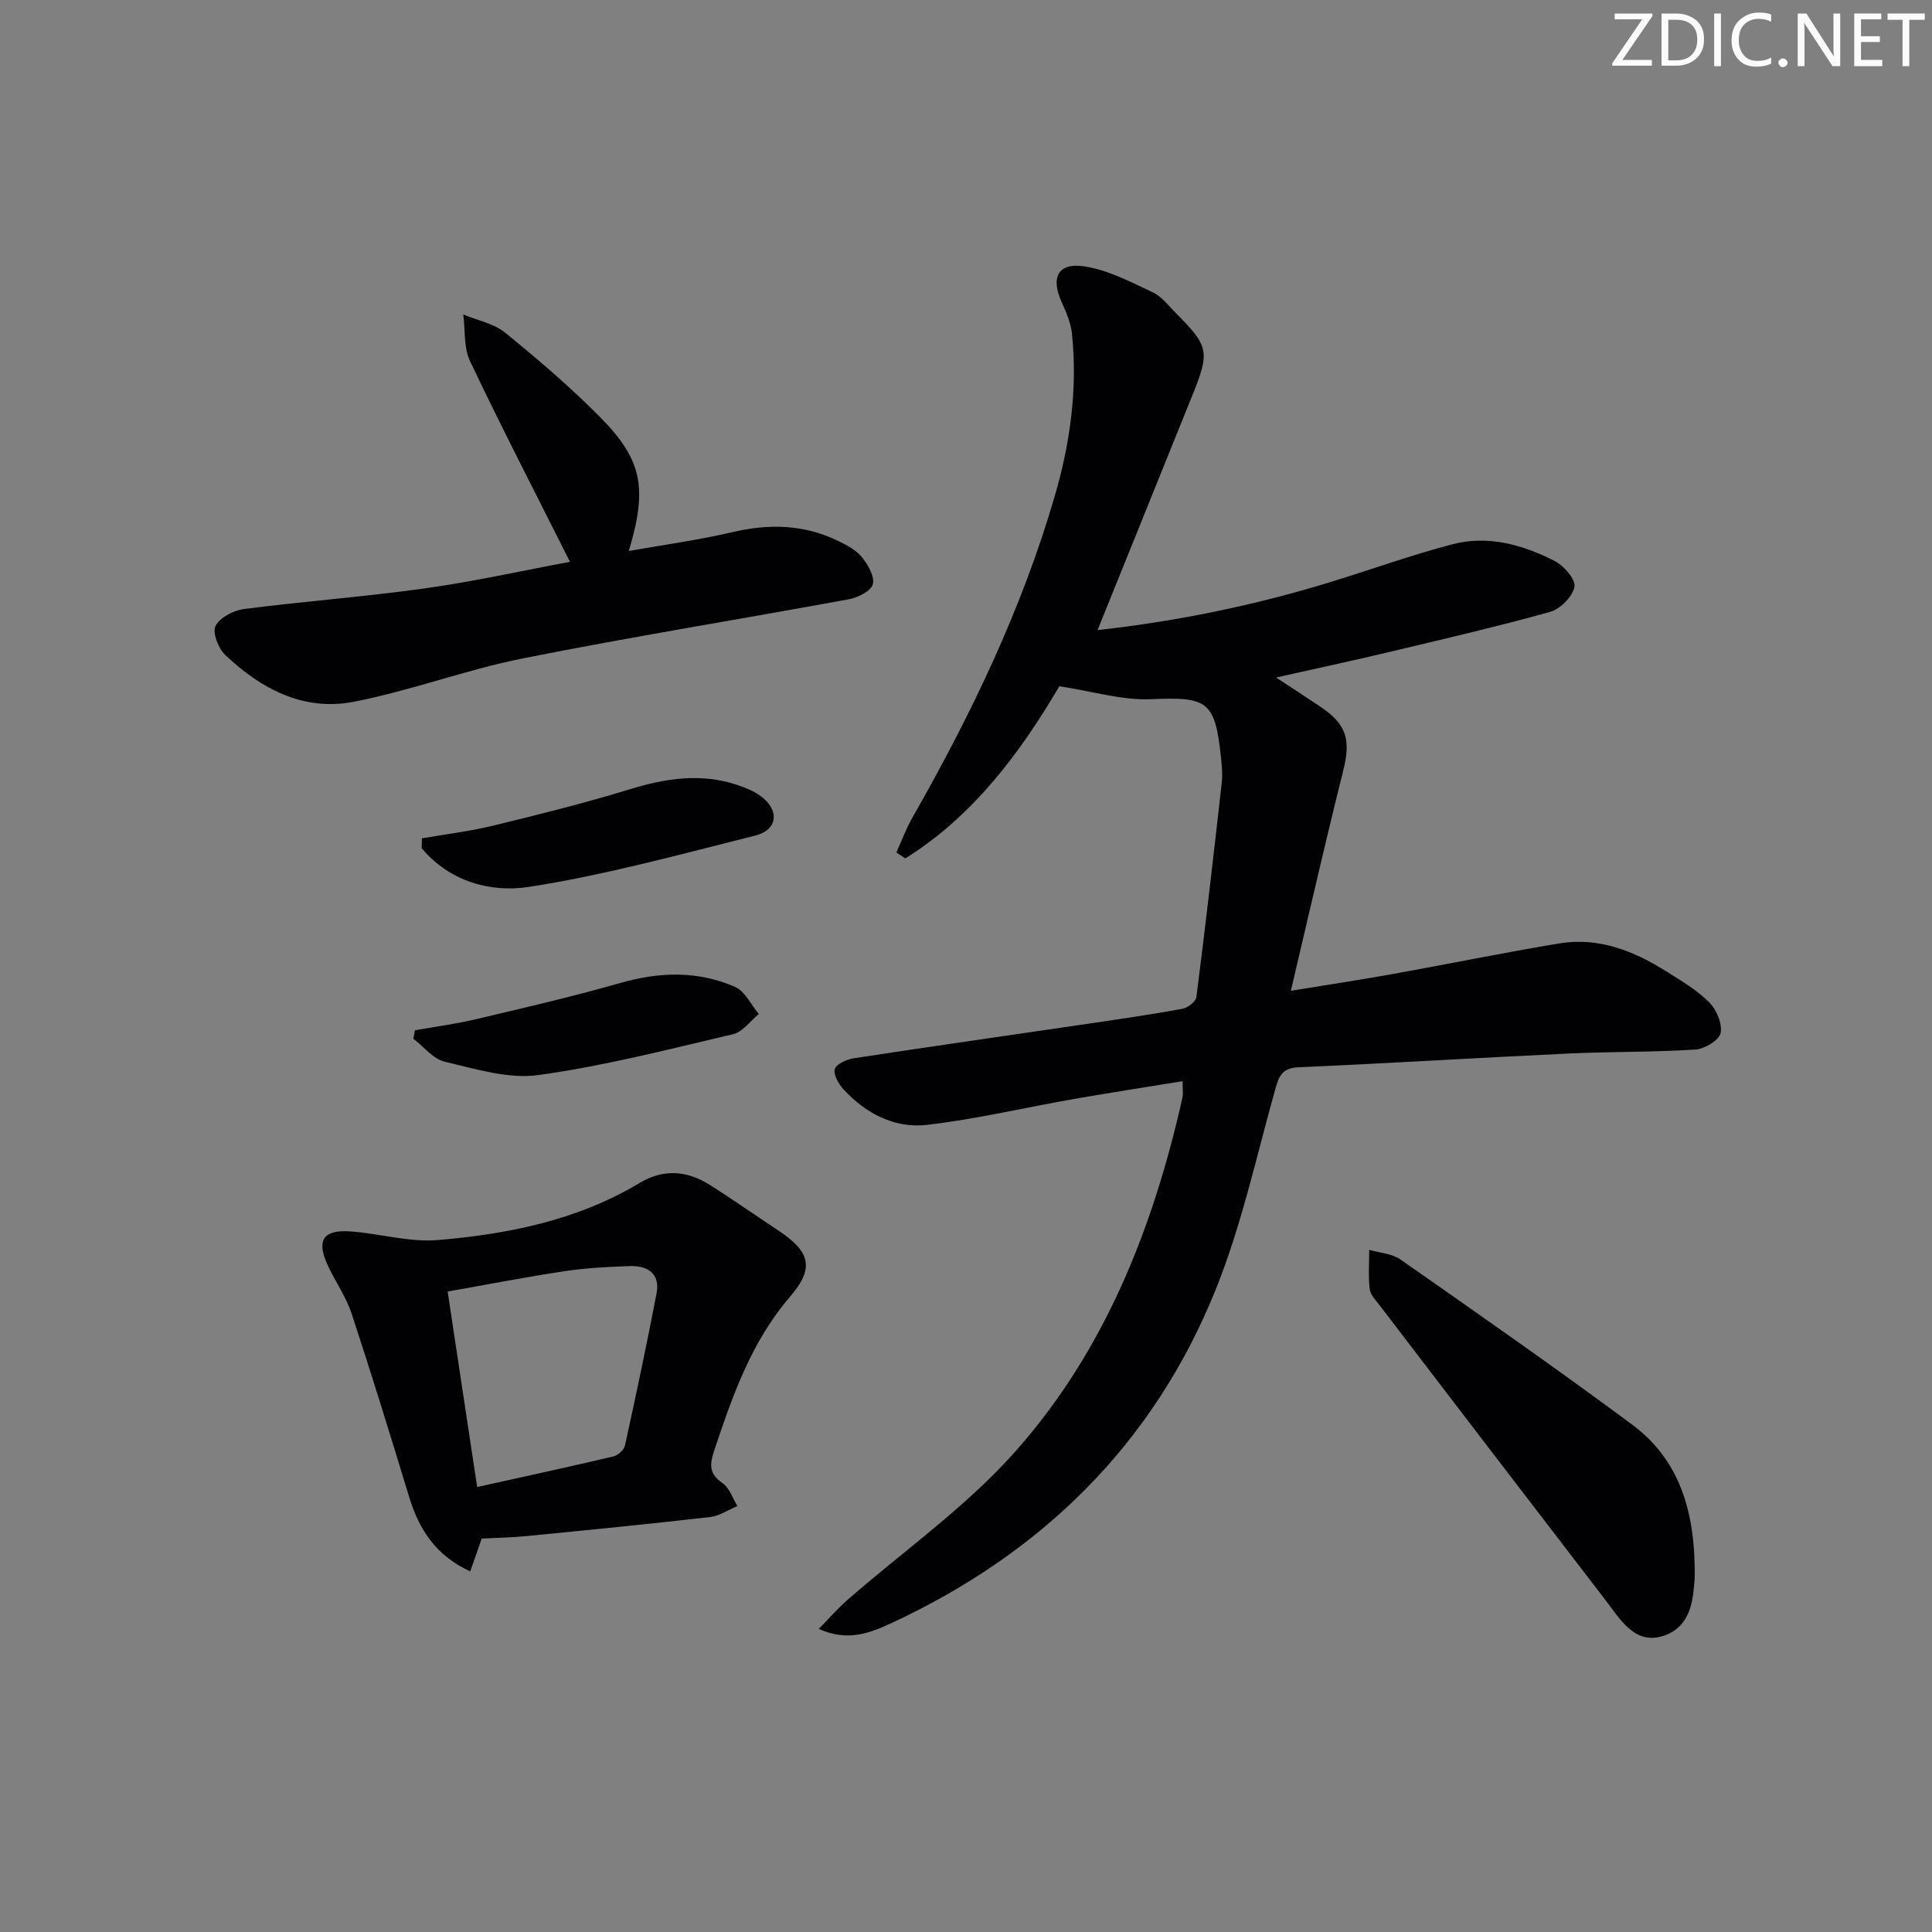
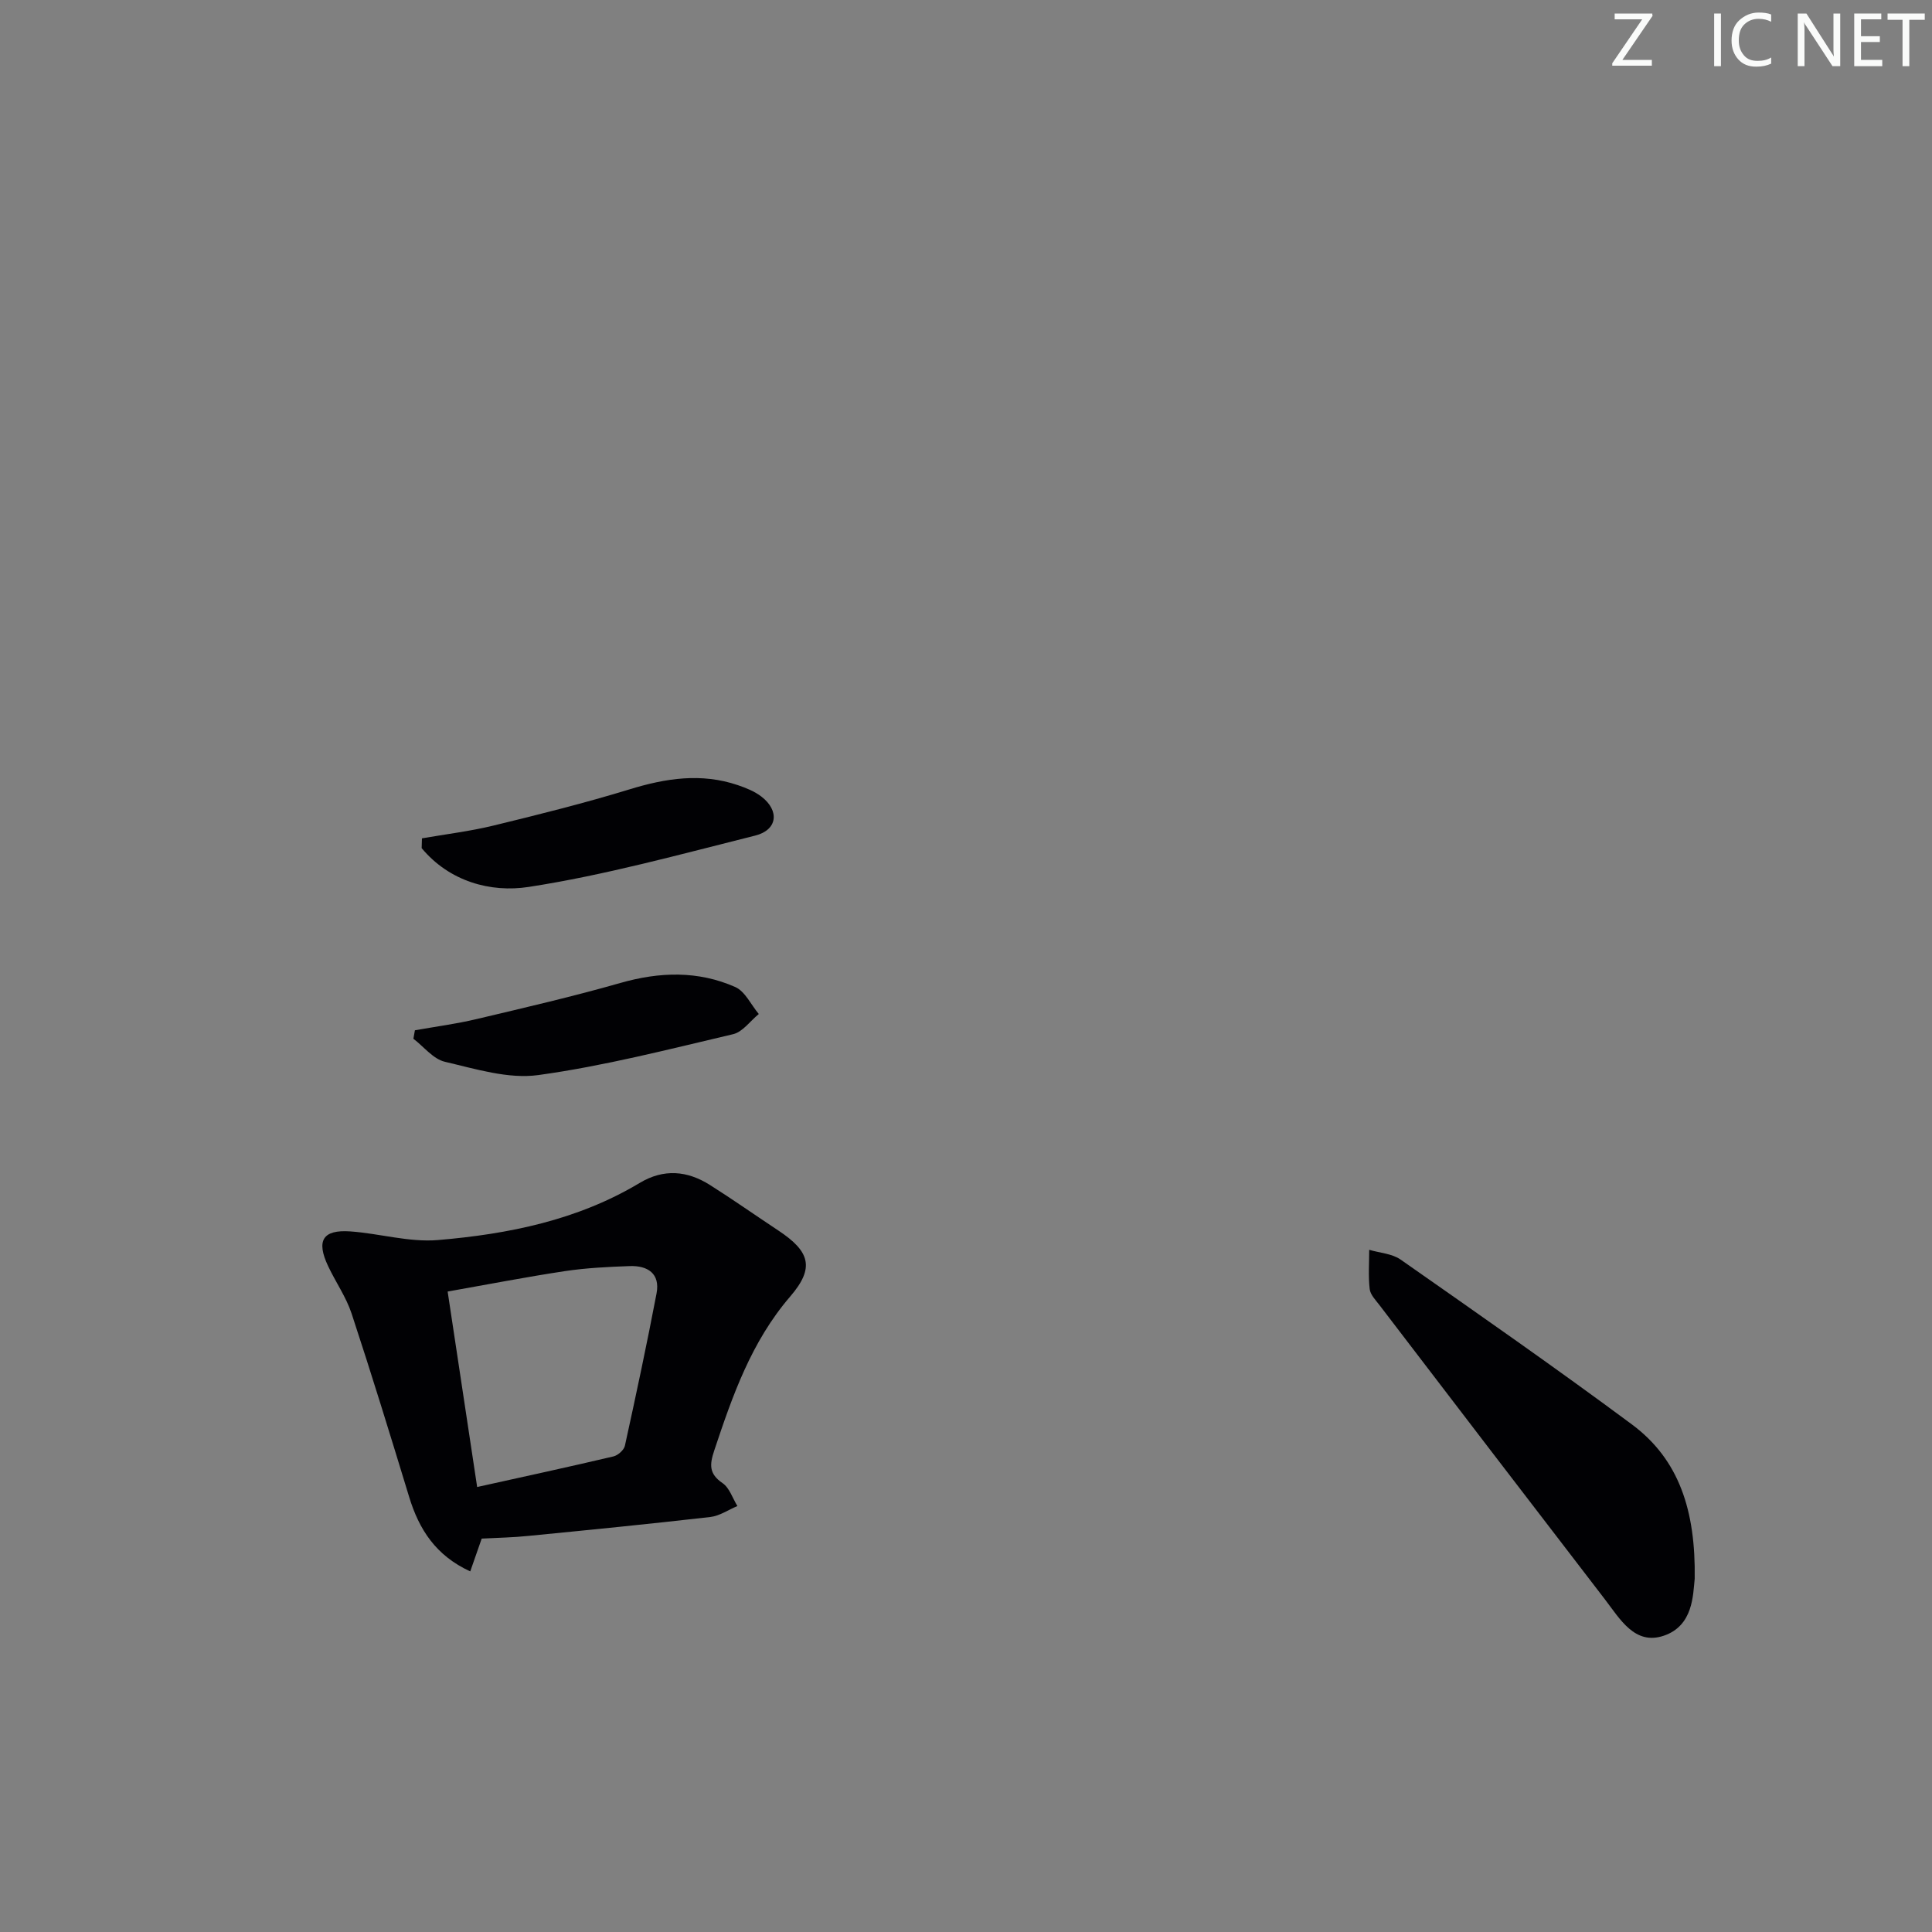
<svg xmlns="http://www.w3.org/2000/svg" enable-background="new 0 0 400 400" viewBox="0 0 400 400">
  <rect x="0" y="0" width="400" height="400" fill="#808080" stroke="none" />
  <g fill="#fafbfa">
    <path d="m342.2 3.2-6.3 9.2h6.1v1.2h-8.2v-.5l6.2-9.1h-5.7v-1.2h7.8v.4z" />
-     <path d="m344 13.7v-10.9h3.1c1.6 0 3 .5 4.1 1.4 1.1 1 1.6 2.2 1.6 3.9s-.5 3-1.6 4-2.5 1.5-4.2 1.5h-3zm1.4-9.6v8.4h1.6c1.4 0 2.5-.4 3.2-1.1.8-.8 1.2-1.8 1.2-3.2s-.4-2.4-1.2-3.1-1.8-1-3.1-1z" />
    <path d="m356.3 2.8v10.9h-1.4v-10.9z" />
    <path d="m366.6 13.2c-.8.4-1.8.6-3 .6-1.6 0-2.8-.5-3.7-1.5s-1.4-2.3-1.4-3.9c0-1.7.5-3.2 1.6-4.2s2.4-1.6 4-1.6c1 0 1.9.1 2.6.4v1.5c-.8-.4-1.6-.6-2.6-.6-1.2 0-2.2.4-3 1.2s-1.1 1.9-1.1 3.3c0 1.3.4 2.3 1.1 3.1s1.6 1.1 2.8 1.1c1.1 0 2-.2 2.8-.7v1.3z" />
-     <path d="m368.2 13c0-.3.1-.5.3-.6.2-.2.4-.3.6-.3.3 0 .5.1.7.3s.3.4.3.6-.1.5-.3.6c-.2.2-.4.3-.7.3s-.5-.1-.6-.3c-.2-.2-.3-.4-.3-.6z" />
    <path d="m381.1 13.7h-1.7l-5.5-8.4c-.2-.2-.3-.5-.4-.7 0 .2.1.8.1 1.5v7.6h-1.4v-10.9h1.8l5.3 8.3c.3.4.4.6.4.8 0-.3-.1-.8-.1-1.6v-7.5h1.4v10.9z" />
    <path d="m389.7 13.7h-5.8v-10.9h5.6v1.2h-4.2v3.5h3.9v1.2h-3.9v3.7h4.4z" />
    <path d="m398.4 4.1h-3.1v9.6h-1.4v-9.6h-3.1v-1.3h7.7v1.3z" />
  </g>
-   <path d="m169.52 337.25c2.23-2.28 3.91-4.22 5.82-5.9 11.62-10.17 24.49-19.2 34.69-30.63 18.62-20.86 28.71-46.38 34.79-73.5.17-.78.02-1.63.02-3.37-7.73 1.26-15.17 2.4-22.58 3.7-10.11 1.77-20.14 4.16-30.32 5.34-6.7.78-12.67-2.33-17.3-7.35-1.02-1.11-2.16-3.12-1.79-4.22.38-1.09 2.52-2 4-2.23 16.25-2.48 32.52-4.8 48.77-7.19 6.4-.94 12.81-1.87 19.17-3.04 1.12-.21 2.79-1.47 2.91-2.42 1.89-14.8 3.59-29.63 5.26-44.46.18-1.64.02-3.34-.15-4.99-1.23-11.92-2.8-12.74-14.57-12.23-5.95.25-11.99-1.62-18.91-2.68-7.86 13.33-17.55 26.68-31.88 35.64-.62-.41-1.25-.82-1.87-1.22 1.08-2.38 1.98-4.85 3.26-7.11 12.15-21.28 22.74-43.27 29.59-66.87 3.16-10.89 4.68-22.06 3.51-33.43-.23-2.23-1.19-4.45-2.13-6.53-2.33-5.14-.76-8.27 4.78-7.4 4.86.76 9.53 3.23 14.08 5.36 1.86.87 3.26 2.79 4.79 4.32 6.85 6.84 7.05 7.98 3.39 17.05-6.52 16.14-13.04 32.28-19.61 48.56 16.07-1.77 32.35-5.05 48.31-9.97 8.39-2.58 16.66-5.57 25.14-7.79 7.39-1.94 14.56.08 21.17 3.45 1.91.97 4.4 3.82 4.11 5.35-.38 2.03-2.93 4.6-5.03 5.19-11.18 3.12-22.49 5.73-33.79 8.42-7.25 1.73-14.55 3.28-22.95 5.17 3.53 2.32 6.24 4.08 8.92 5.87 5.76 3.83 6.6 6.95 4.95 13.55-3.7 14.74-7.06 29.55-10.81 45.44 8.06-1.32 14.71-2.32 21.32-3.51 11.43-2.06 22.82-4.4 34.27-6.3 8.12-1.34 15.38 1.54 22.13 5.79 3.09 1.94 6.33 3.85 8.88 6.4 1.52 1.52 2.77 4.45 2.37 6.38-.3 1.48-3.31 3.29-5.21 3.41-8.79.56-17.62.41-26.42.83-18.6.87-37.18 2.02-55.78 2.84-3.27.14-3.99 1.71-4.75 4.4-3.9 13.88-6.96 28.12-12.3 41.44-12.91 32.2-36.18 54.91-67.56 69.4-4.3 1.96-8.82 3.68-14.69 1.04z" fill="#010104" />
  <path d="m99.73 318.55c-.78 2.23-1.47 4.22-2.37 6.79-7.13-3.27-10.6-8.68-12.65-15.42-3.87-12.68-7.76-25.36-11.91-37.95-1.13-3.43-3.3-6.51-4.86-9.82-2.51-5.3-1.14-7.6 4.59-7.2 6.07.43 12.18 2.29 18.13 1.79 14.6-1.23 28.93-4.12 41.77-11.82 5-3 9.86-2.55 14.56.42 4.78 3.02 9.4 6.28 14.12 9.4 6.61 4.37 7.6 7.75 2.5 13.68-8.06 9.36-11.95 20.54-15.74 31.91-.97 2.92-1.1 4.8 1.72 6.73 1.44.98 2.08 3.13 3.08 4.75-1.87.78-3.69 2.05-5.62 2.27-12.53 1.44-25.08 2.68-37.63 3.91-3.12.33-6.28.38-9.69.56zm-.94-10.68c9.89-2.19 19.07-4.18 28.2-6.33.95-.22 2.2-1.33 2.39-2.22 2.3-10.48 4.54-20.98 6.55-31.52.79-4.14-1.85-5.81-5.58-5.67-4.47.16-8.97.38-13.38 1.04-7.95 1.2-15.86 2.74-24.29 4.23 2.03 13.36 3.97 26.26 6.11 40.47z" fill="#010104" />
-   <path d="m118.01 116.32c-7.15-14.23-14.15-27.79-20.7-41.56-1.33-2.8-.97-6.41-1.39-9.65 2.92 1.22 6.31 1.85 8.66 3.76 6.82 5.55 13.54 11.29 19.71 17.54 8.73 8.84 9.78 14.68 5.9 27.67 7.47-1.33 14.6-2.3 21.57-3.93 7.57-1.77 14.81-1.56 21.82 1.87 1.77.86 3.68 1.87 4.87 3.34 1.26 1.56 2.67 4 2.26 5.6-.36 1.39-3.06 2.76-4.92 3.1-22.5 4.15-45.09 7.78-67.52 12.25-11.83 2.36-23.27 6.71-35.12 9-10.31 1.99-19.14-2.7-26.52-9.71-1.42-1.35-2.7-4.63-2.01-5.99.89-1.76 3.73-3.24 5.9-3.52 12.5-1.61 25.1-2.54 37.58-4.29 10.14-1.43 20.17-3.67 29.91-5.48z" fill="#010104" />
  <path d="m350.87 326.85c-.36 3.35-.28 9.74-6.41 11.81-5.99 2.03-9.06-3.47-12.15-7.49-15.6-20.28-31.14-40.6-46.68-60.93-.8-1.05-1.91-2.17-2.05-3.35-.31-2.68-.1-5.42-.1-8.13 2.19.65 4.74.78 6.51 2.03 16.05 11.23 32.12 22.43 47.85 34.1 9.83 7.29 13.24 17.91 13.03 31.96z" fill="#010104" />
  <path d="m87.36 173.57c4.93-.86 9.93-1.46 14.79-2.64 9.46-2.3 18.91-4.66 28.21-7.51 7.48-2.3 14.83-3.43 22.39-.87 1.7.58 3.46 1.28 4.87 2.36 3.83 2.93 3.37 6.93-1.27 8.09-15.56 3.89-31.09 8.19-46.89 10.63-7.9 1.22-16.41-1.13-22.16-8.03.01-.67.03-1.35.06-2.03z" fill="#010104" />
  <path d="m85.9 213.31c4.26-.76 8.56-1.32 12.76-2.32 9.96-2.36 19.95-4.67 29.79-7.48 8.12-2.32 16.07-2.56 23.77.84 2.05.9 3.27 3.68 4.88 5.59-1.77 1.44-3.34 3.72-5.33 4.18-13.37 3.14-26.74 6.59-40.31 8.46-6.23.86-13-1.27-19.35-2.75-2.41-.56-4.36-3.12-6.52-4.77.1-.59.21-1.17.31-1.75z" fill="#010104" />
</svg>